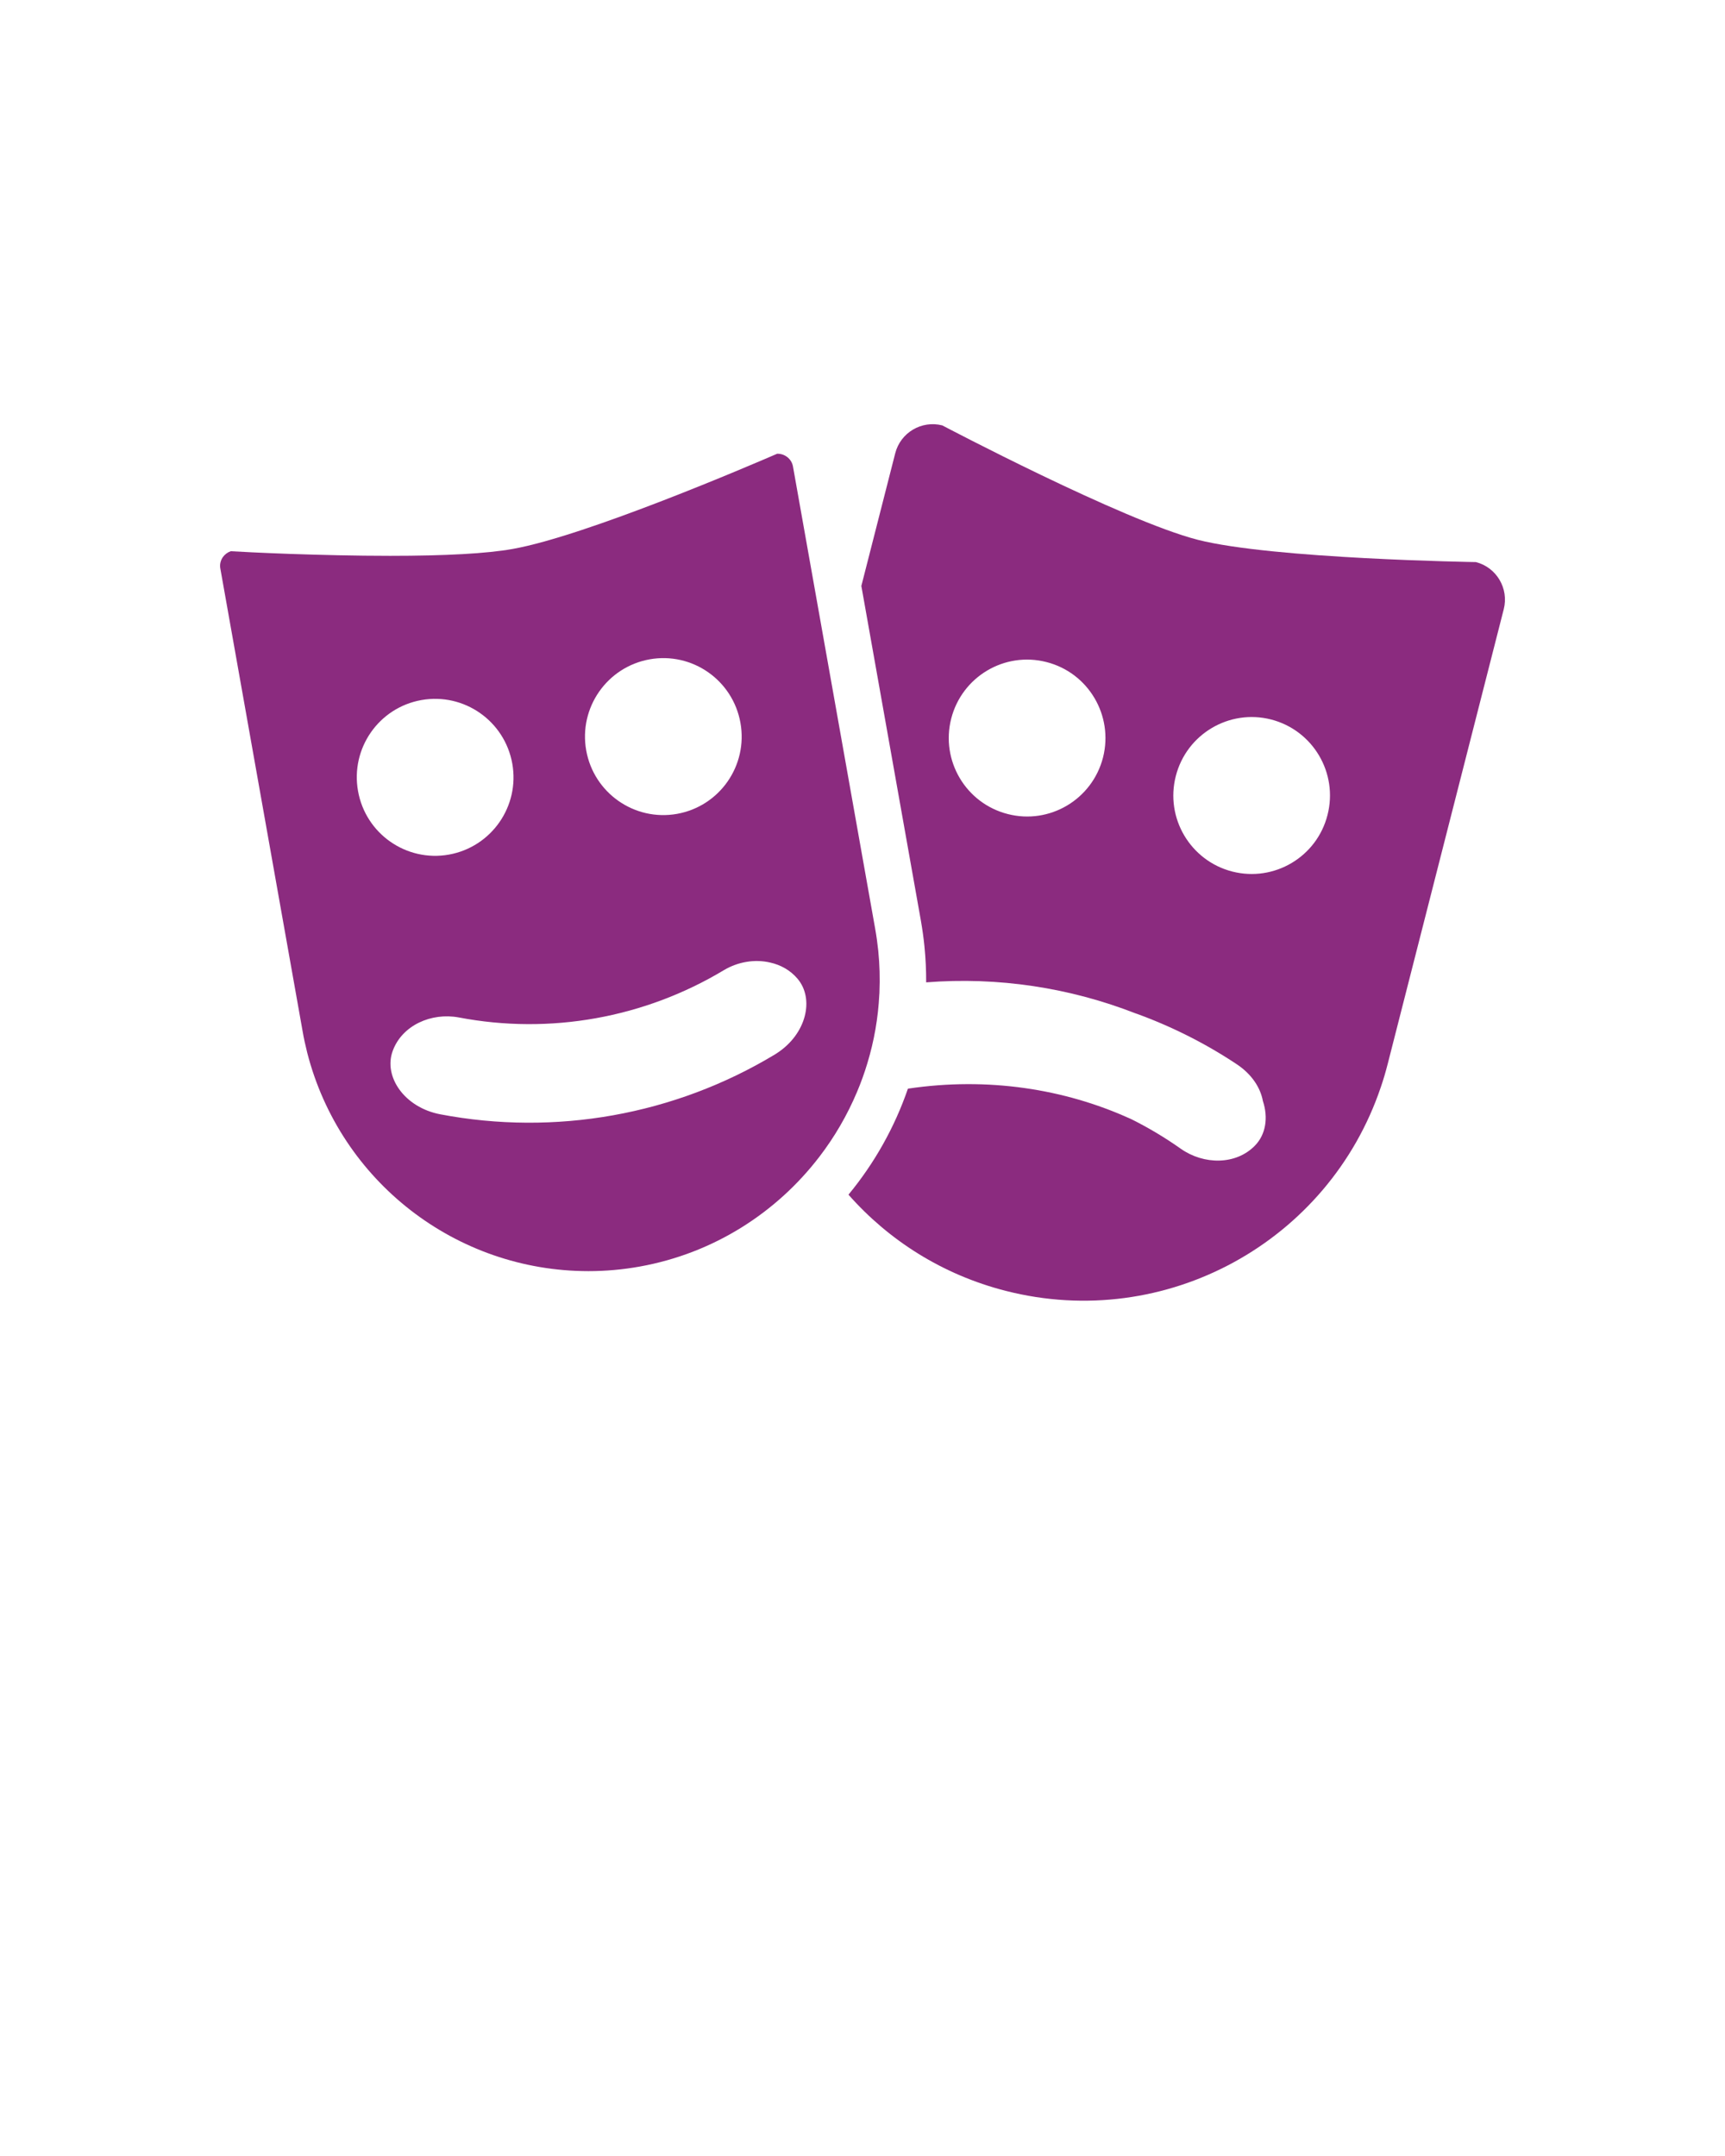
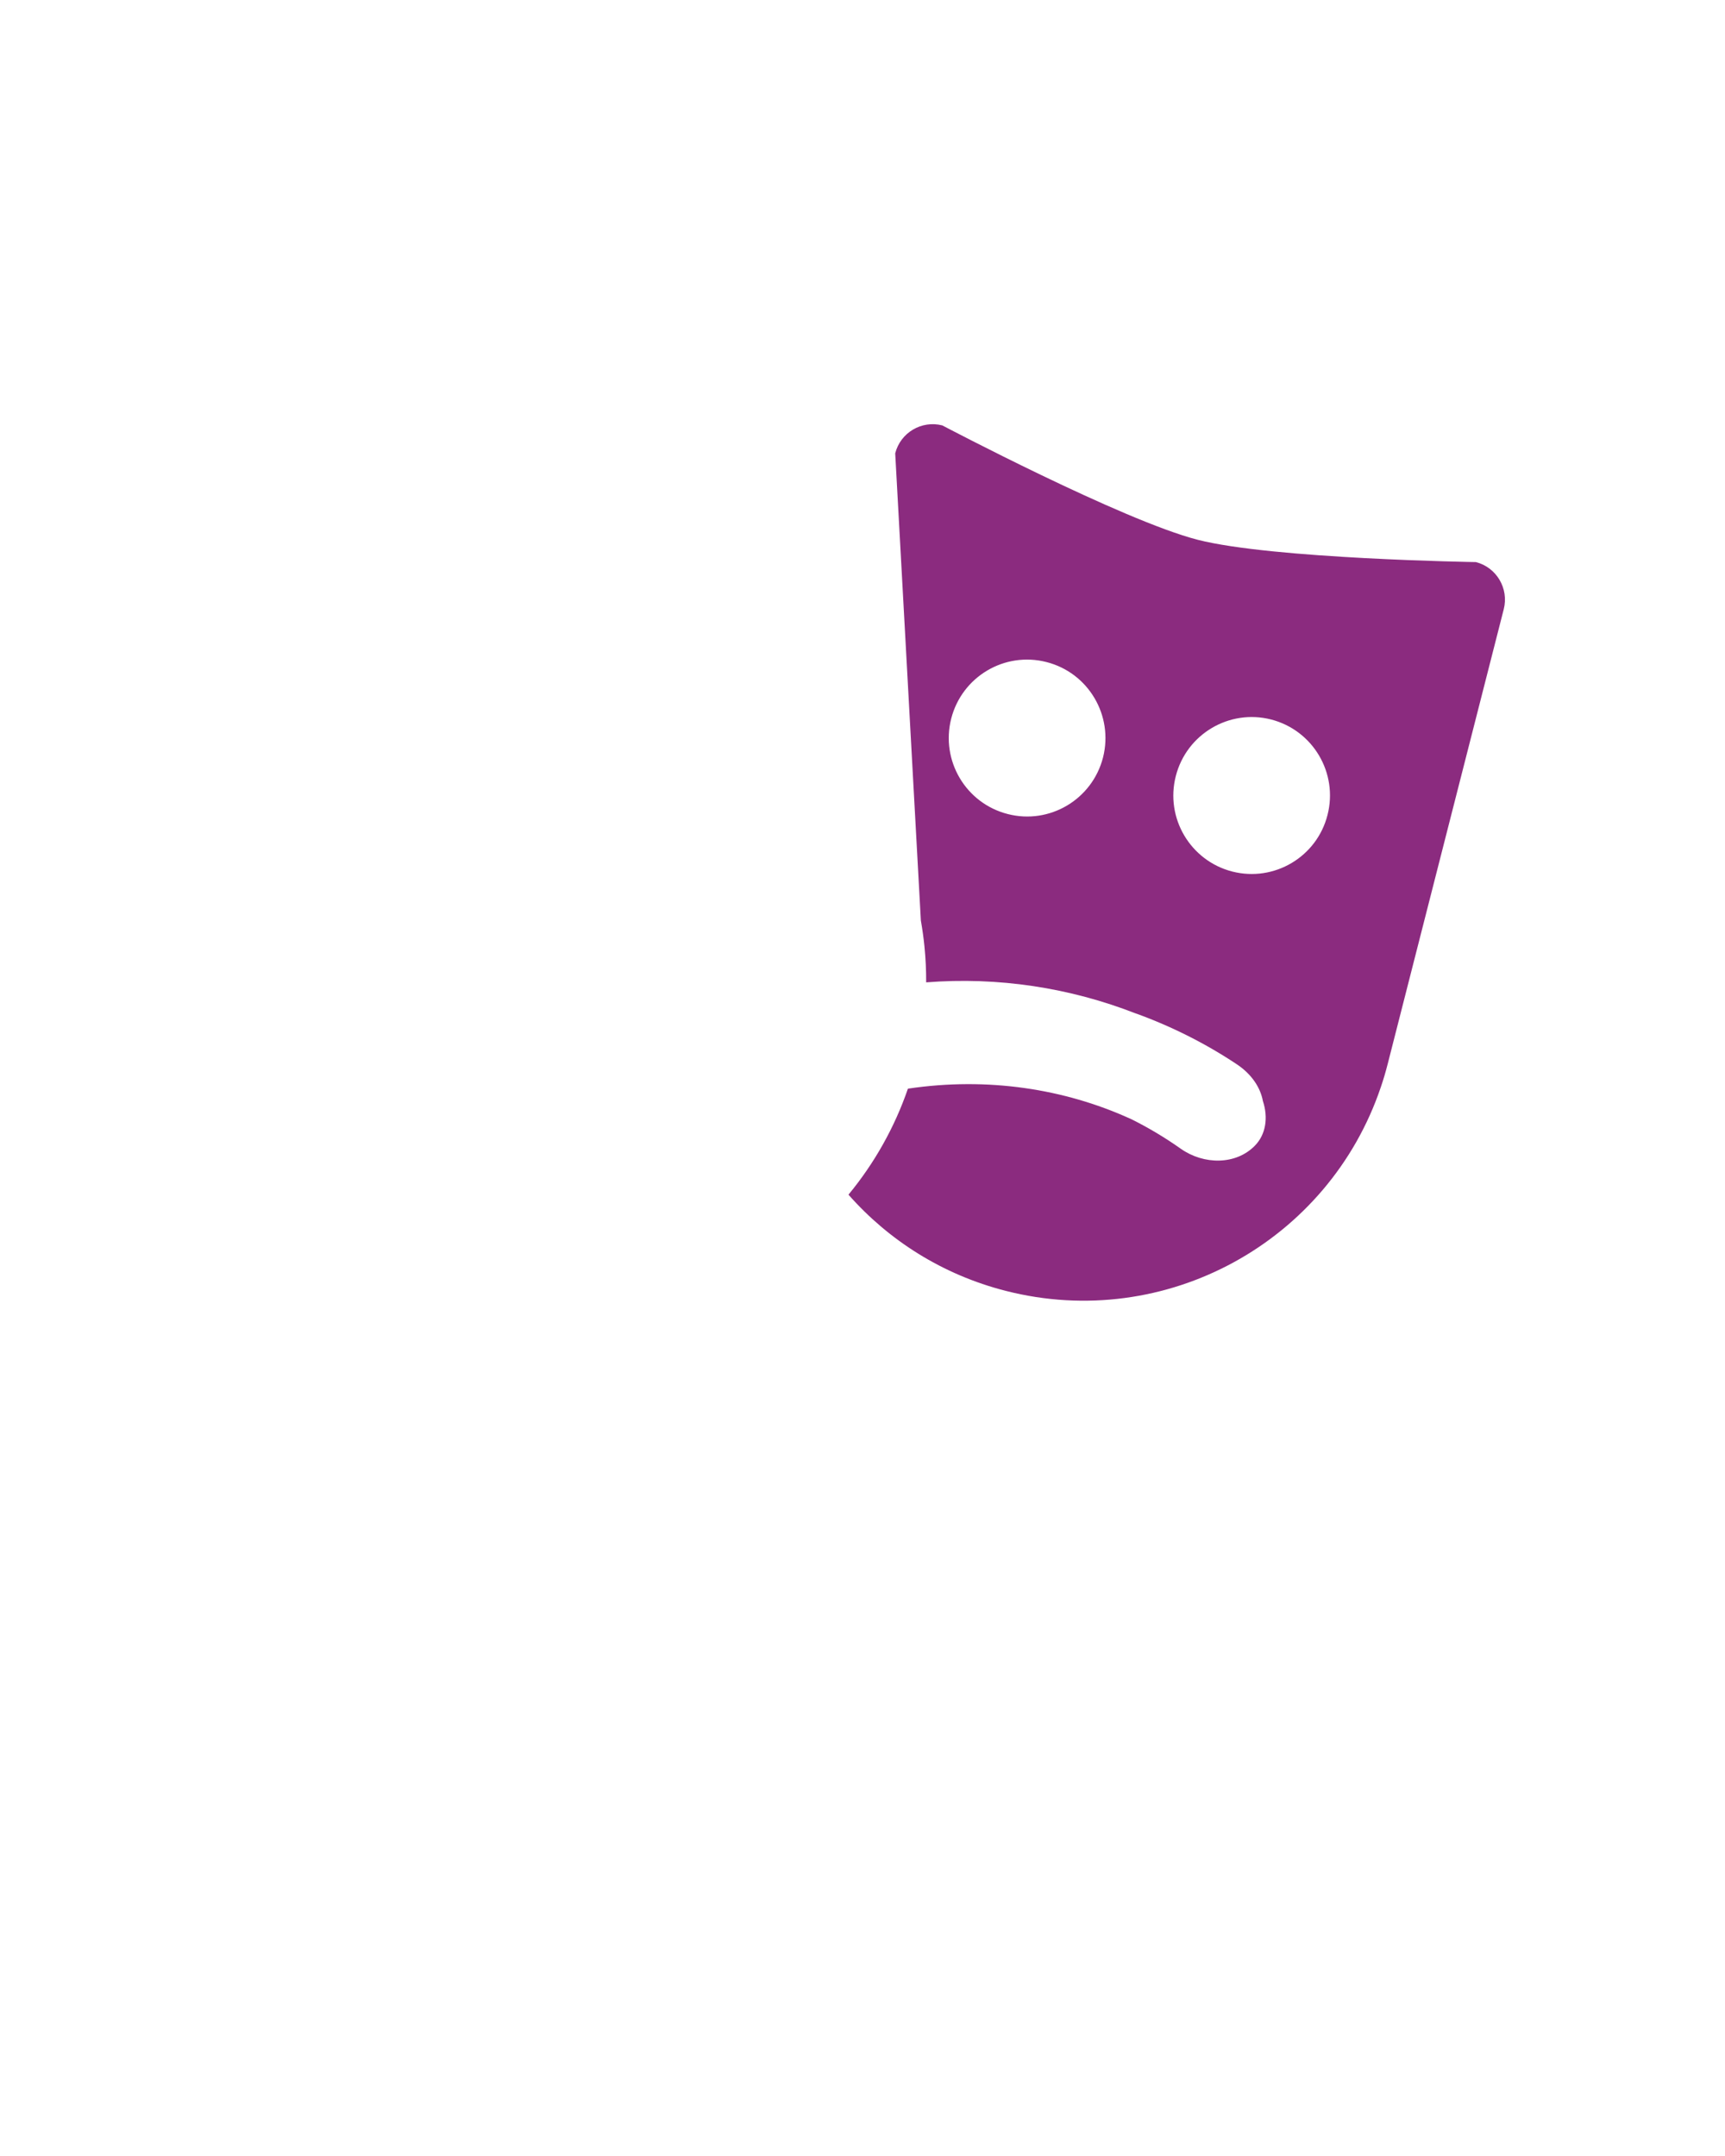
<svg xmlns="http://www.w3.org/2000/svg" width="136" height="170" viewBox="0 0 136 170" fill="none">
-   <path d="M116.358 44.32C116.358 44.32 100.342 44.072 94.428 42.562C88.51 41.041 74.29 33.542 74.29 33.542C72.656 33.127 70.996 34.11 70.579 35.746L67.909 46.202L72.601 72.582C72.717 73.246 72.815 73.93 72.883 74.616C72.978 75.564 73.024 76.519 73.019 77.459C78.68 77.013 84.335 77.87 89.573 79.923C89.585 79.923 89.593 79.926 89.598 79.926C92.433 80.959 95.096 82.308 97.53 83.931C98.705 84.72 99.374 85.772 99.566 86.813C100.002 88.116 99.801 89.462 98.929 90.343C97.424 91.876 94.9 91.845 93.102 90.584C91.841 89.693 90.52 88.904 89.154 88.227C89.118 88.208 89.08 88.191 89.045 88.181C83.922 85.865 77.882 84.901 71.581 85.841C70.532 88.892 68.937 91.725 66.894 94.199C70.059 97.791 74.301 100.509 79.285 101.782C91.915 105.014 104.761 97.897 108.865 85.718C109.071 85.122 109.249 84.509 109.407 83.893L118.557 48.035C118.973 46.402 117.986 44.734 116.358 44.32ZM86.963 59.726C86.114 63.039 82.748 65.037 79.45 64.187C76.144 63.343 74.151 59.972 74.993 56.666C75.841 53.35 79.205 51.354 82.507 52.204C85.809 53.045 87.802 56.416 86.963 59.726ZM104.662 64.26C103.821 67.57 100.458 69.564 97.153 68.721C93.847 67.871 91.85 64.499 92.701 61.192C93.548 57.882 96.912 55.888 100.212 56.731C103.517 57.581 105.51 60.951 104.662 64.26Z" fill="#8B2B7F" />
-   <path d="M68.384 83.835C68.914 82.088 69.236 80.266 69.326 78.403C69.336 78.346 69.336 78.283 69.336 78.223C69.382 77.157 69.352 76.067 69.243 74.974C69.182 74.388 69.102 73.802 68.998 73.224L65.719 54.782L62.519 36.784C62.416 36.188 61.872 35.76 61.271 35.778C59.254 36.651 46.203 42.257 40.412 43.286C38.387 43.648 35.14 43.827 30.756 43.827C27.989 43.827 25.175 43.754 22.881 43.676C20.596 43.595 18.835 43.502 18.195 43.463C17.947 43.547 17.728 43.709 17.569 43.929C17.385 44.199 17.31 44.521 17.374 44.843L23.853 81.283C23.948 81.852 24.079 82.431 24.223 83.012C26.825 93.146 35.944 100.229 46.398 100.229C47.746 100.229 49.104 100.108 50.447 99.866C56.266 98.82 61.23 95.618 64.611 91.196C65.806 89.638 66.799 87.924 67.566 86.104C67.878 85.367 68.152 84.607 68.384 83.835ZM51.214 51.989C54.573 51.39 57.778 53.63 58.377 56.995C58.978 60.359 56.745 63.572 53.377 64.174C50.025 64.771 46.815 62.531 46.217 59.168C45.618 55.805 47.856 52.593 51.214 51.989ZM28.228 62.379C27.624 59.014 29.86 55.799 33.221 55.2C36.581 54.604 39.785 56.841 40.389 60.209C40.988 63.573 38.751 66.781 35.393 67.385C32.032 67.985 28.827 65.742 28.228 62.379ZM61.229 83.058C61.178 83.092 61.131 83.126 61.075 83.156C53.171 87.916 43.777 89.589 34.713 87.863C31.865 87.32 30.219 84.872 30.963 82.862C31.702 80.841 34.005 79.823 36.169 80.225C43.357 81.6 50.806 80.264 57.077 76.493C58.189 75.831 59.526 75.615 60.721 75.897C61.55 76.081 62.308 76.501 62.874 77.168C64.229 78.759 63.581 81.544 61.229 83.058Z" fill="#8B2B7F" />
+   <path d="M116.358 44.32C116.358 44.32 100.342 44.072 94.428 42.562C88.51 41.041 74.29 33.542 74.29 33.542C72.656 33.127 70.996 34.11 70.579 35.746L72.601 72.582C72.717 73.246 72.815 73.93 72.883 74.616C72.978 75.564 73.024 76.519 73.019 77.459C78.68 77.013 84.335 77.87 89.573 79.923C89.585 79.923 89.593 79.926 89.598 79.926C92.433 80.959 95.096 82.308 97.53 83.931C98.705 84.72 99.374 85.772 99.566 86.813C100.002 88.116 99.801 89.462 98.929 90.343C97.424 91.876 94.9 91.845 93.102 90.584C91.841 89.693 90.52 88.904 89.154 88.227C89.118 88.208 89.08 88.191 89.045 88.181C83.922 85.865 77.882 84.901 71.581 85.841C70.532 88.892 68.937 91.725 66.894 94.199C70.059 97.791 74.301 100.509 79.285 101.782C91.915 105.014 104.761 97.897 108.865 85.718C109.071 85.122 109.249 84.509 109.407 83.893L118.557 48.035C118.973 46.402 117.986 44.734 116.358 44.32ZM86.963 59.726C86.114 63.039 82.748 65.037 79.45 64.187C76.144 63.343 74.151 59.972 74.993 56.666C75.841 53.35 79.205 51.354 82.507 52.204C85.809 53.045 87.802 56.416 86.963 59.726ZM104.662 64.26C103.821 67.57 100.458 69.564 97.153 68.721C93.847 67.871 91.85 64.499 92.701 61.192C93.548 57.882 96.912 55.888 100.212 56.731C103.517 57.581 105.51 60.951 104.662 64.26Z" fill="#8B2B7F" />
</svg>